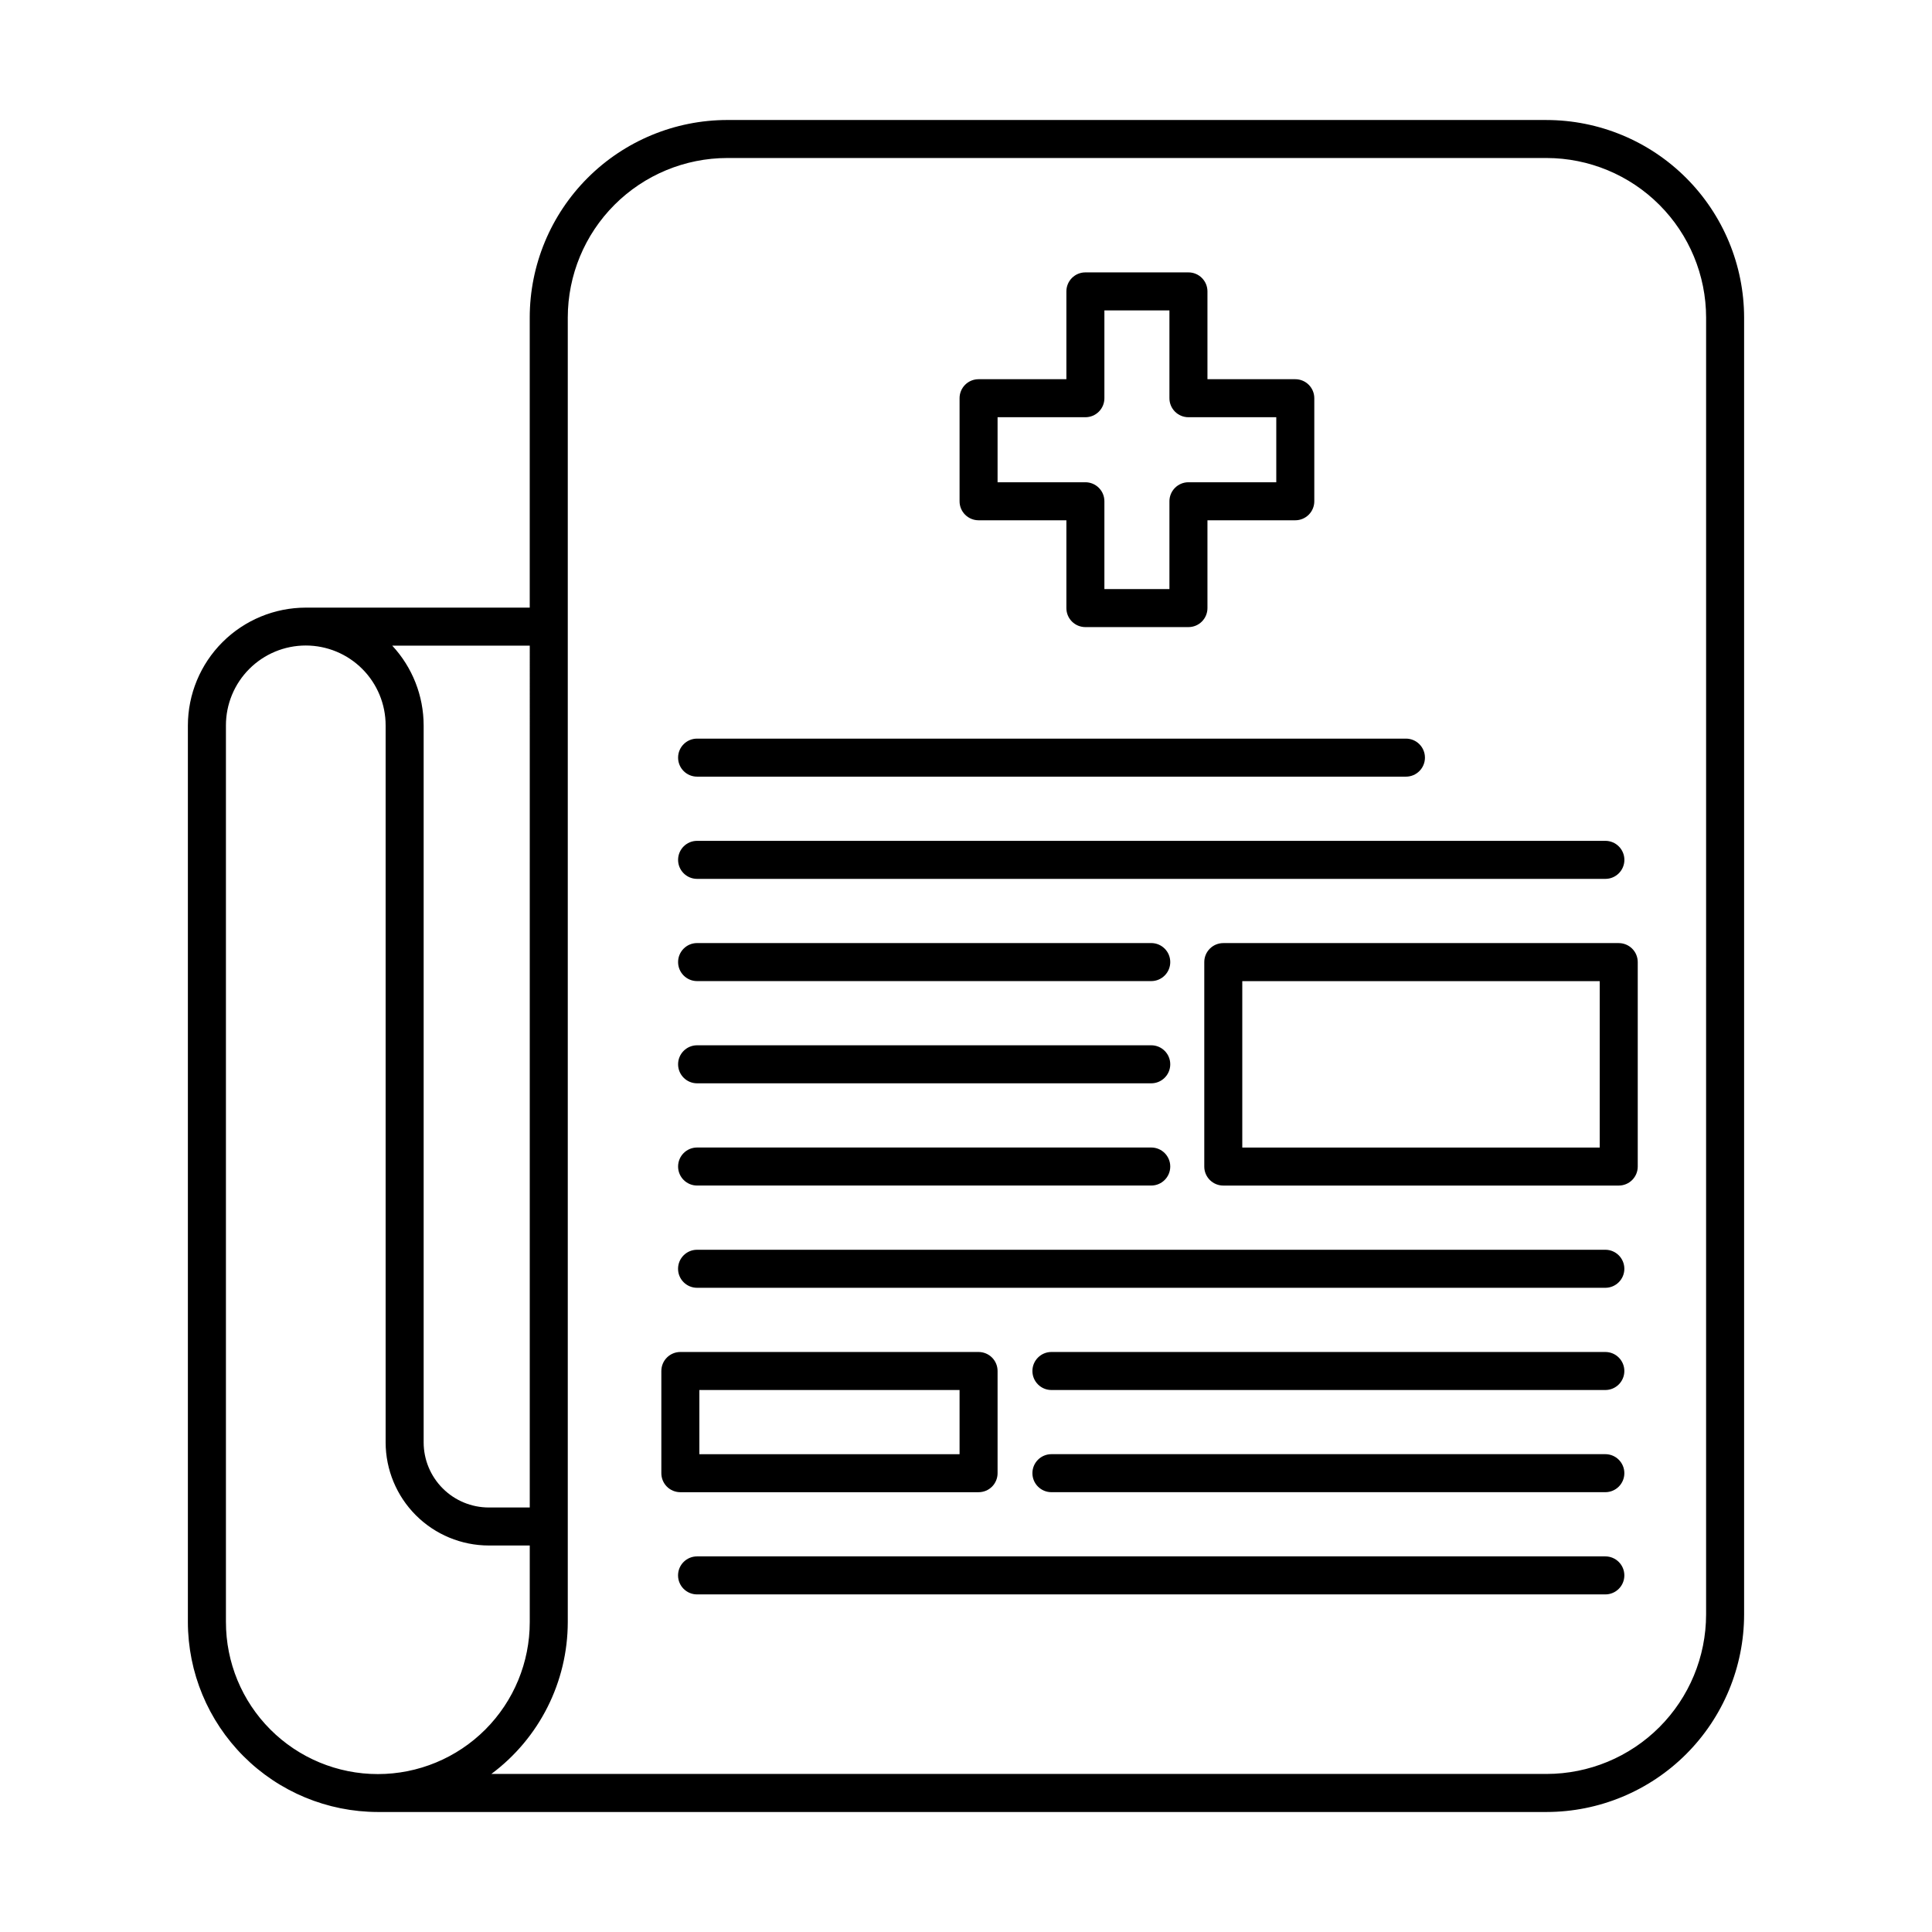
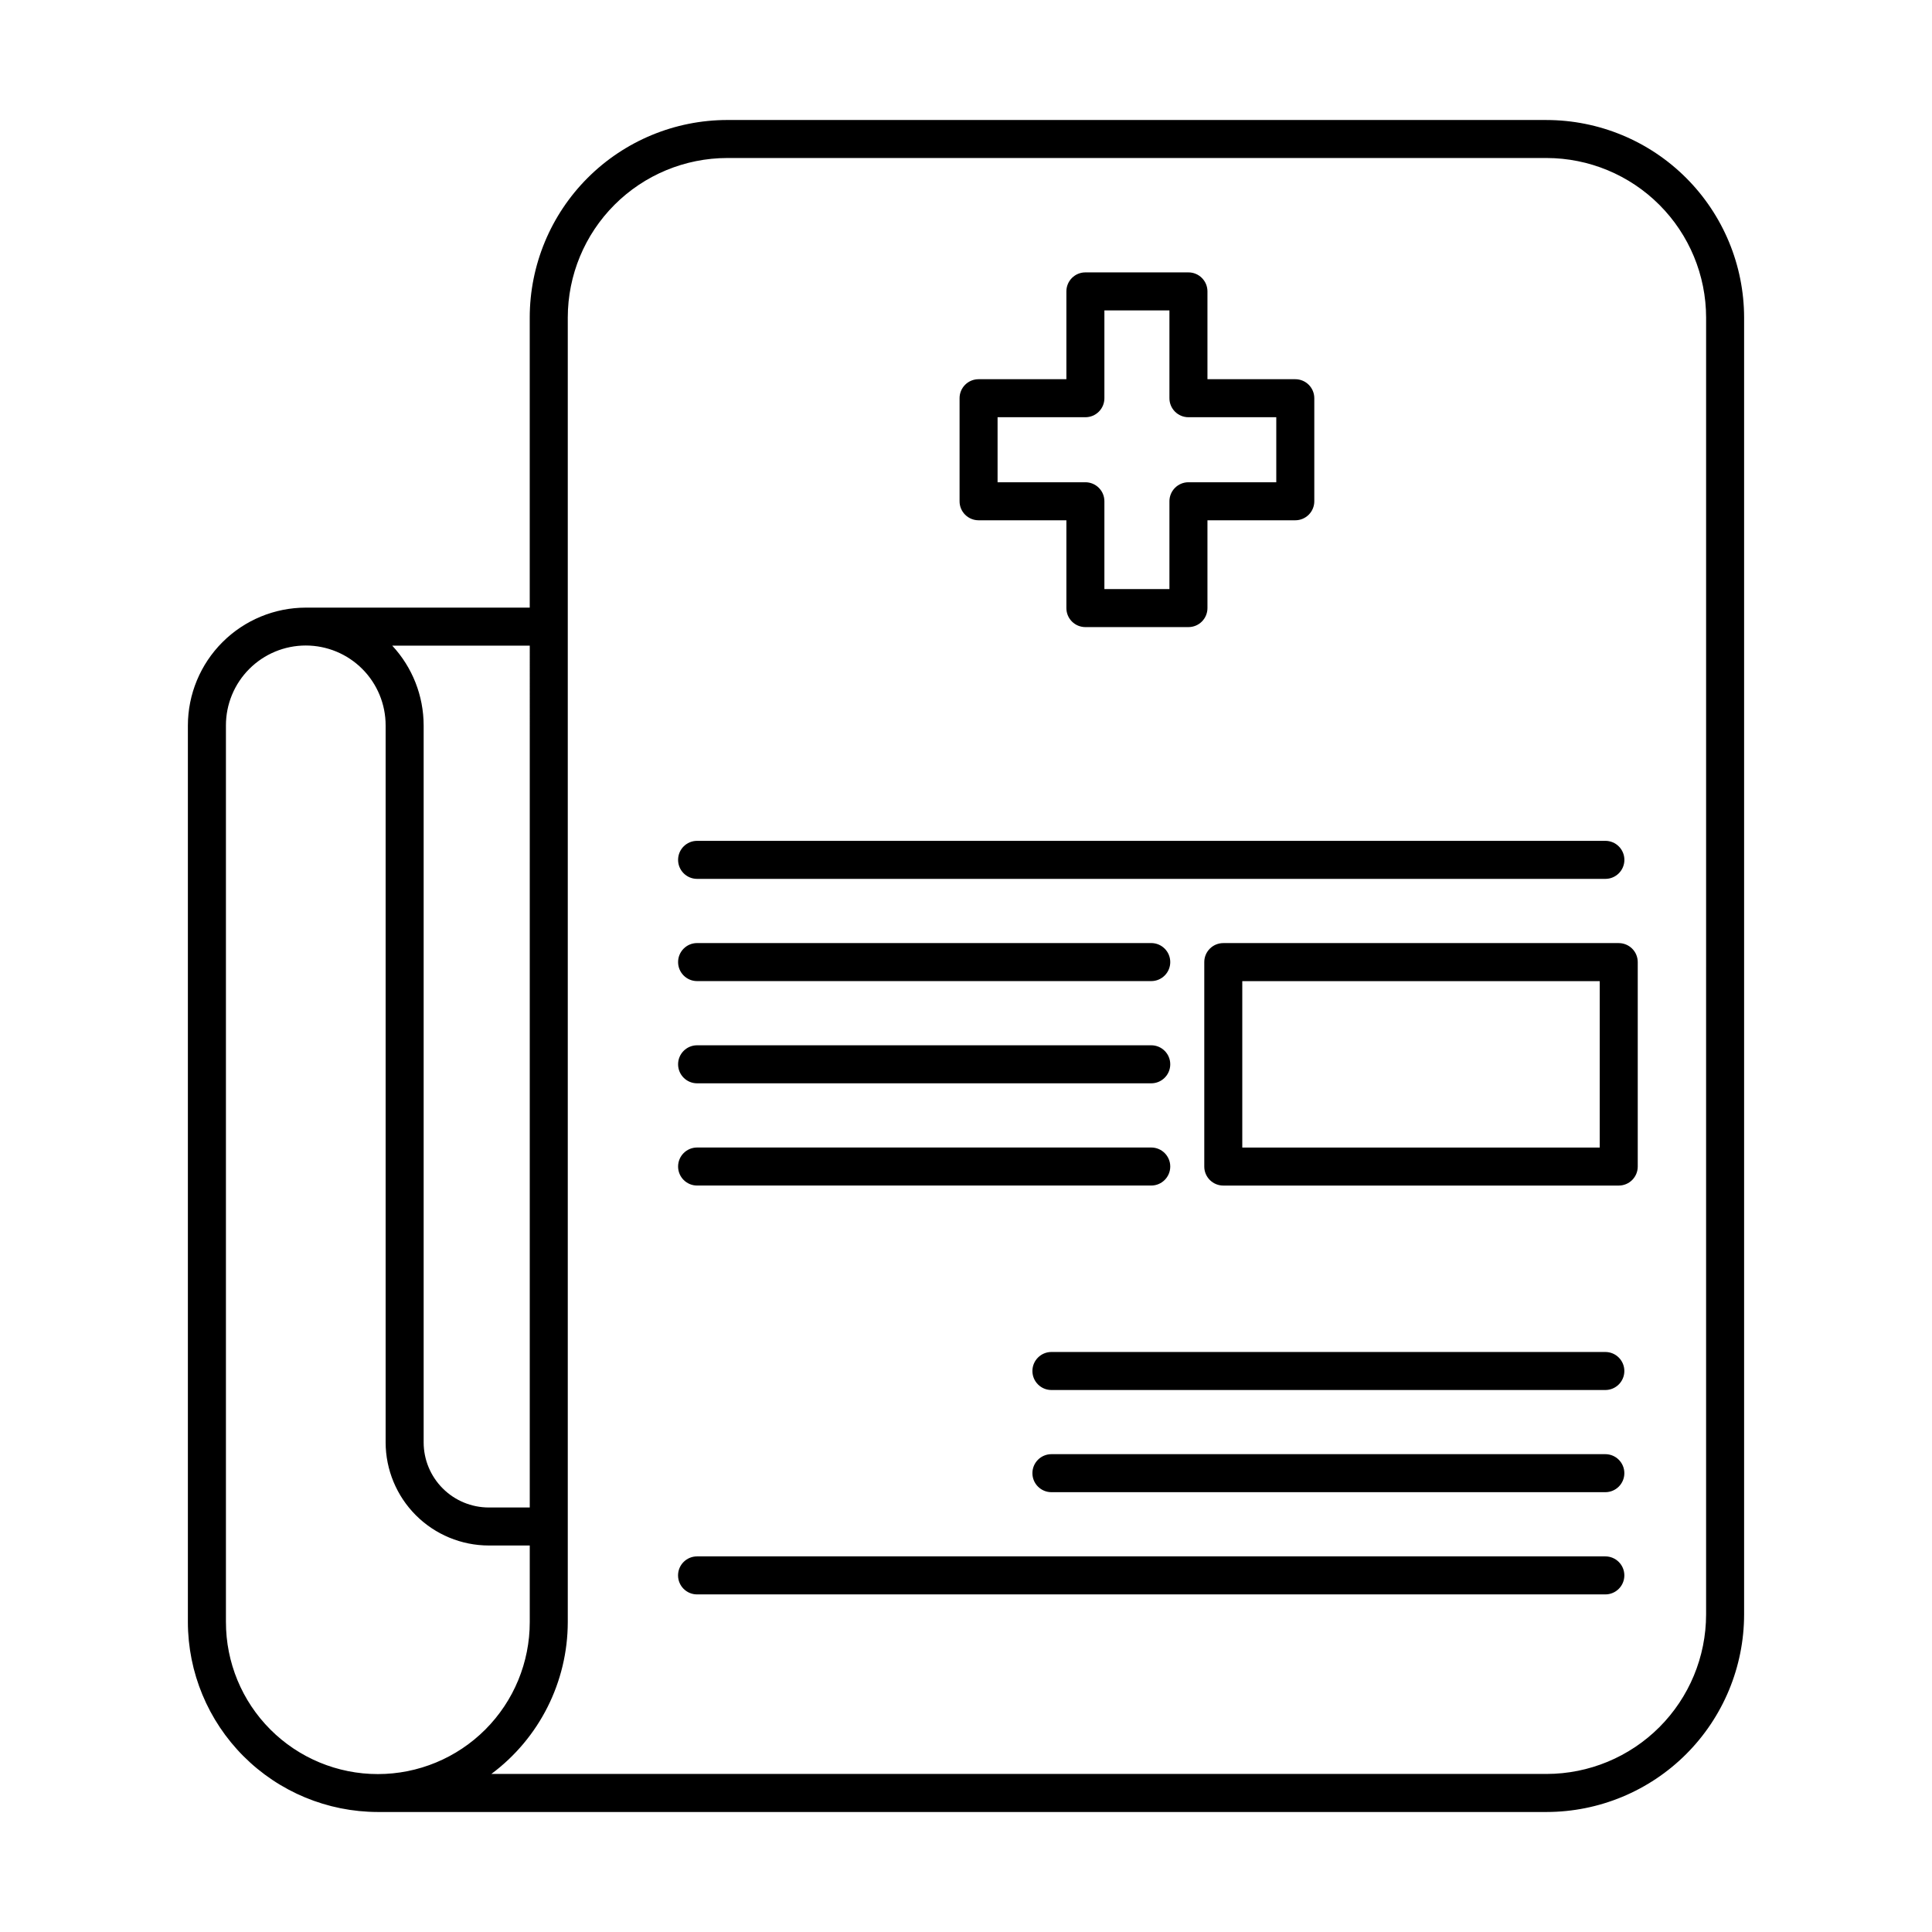
<svg xmlns="http://www.w3.org/2000/svg" fill="#000000" width="800px" height="800px" version="1.1" viewBox="144 144 512 512">
  <g>
    <path d="m403.33 281.88h23.273v23.273c0 1.336 0.527 2.617 1.473 3.562 0.945 0.945 2.227 1.473 3.566 1.473h27.312-0.004c1.336 0 2.621-0.527 3.562-1.473 0.945-0.945 1.477-2.227 1.477-3.562v-23.273h23.277c1.336 0 2.617-0.531 3.562-1.477 0.945-0.941 1.477-2.227 1.477-3.562v-27.312 0.004c0-1.34-0.531-2.621-1.477-3.566-0.945-0.945-2.227-1.473-3.562-1.473h-23.277v-23.273c0-1.336-0.531-2.617-1.477-3.562-0.941-0.945-2.227-1.477-3.562-1.473h-27.312 0.004c-1.34-0.004-2.621 0.527-3.566 1.473-0.945 0.945-1.473 2.227-1.473 3.562v23.273h-23.273c-1.336 0-2.617 0.527-3.562 1.473-0.945 0.945-1.477 2.227-1.473 3.566v27.312-0.004c-0.004 1.336 0.527 2.621 1.473 3.562 0.945 0.945 2.227 1.477 3.562 1.477zm5.039-27.312h23.273c1.336 0.004 2.617-0.527 3.562-1.473s1.477-2.227 1.473-3.562v-23.273h17.234v23.273c0 1.336 0.531 2.617 1.477 3.562 0.945 0.945 2.227 1.477 3.562 1.473h23.277v17.234h-23.277c-1.336 0-2.617 0.531-3.562 1.477-0.945 0.945-1.477 2.227-1.477 3.562v23.273h-17.234v-23.273c0.004-1.336-0.527-2.617-1.473-3.562-0.945-0.945-2.227-1.477-3.562-1.477h-23.273z" />
    <path d="m553.85 175.8h-217.13c-13.875 0.016-27.18 5.535-36.988 15.344-9.812 9.812-15.332 23.113-15.348 36.988v76.895h-59.355c-8.281 0.012-16.223 3.305-22.078 9.16-5.856 5.856-9.148 13.797-9.16 22.078v237.59c0.016 13.344 5.324 26.137 14.758 35.574s22.227 14.746 35.57 14.766h309.76c13.871-0.02 27.176-5.539 36.984-15.348 9.809-9.812 15.328-23.113 15.344-36.988v-343.7c-0.016-13.879-5.539-27.188-15.355-37.004-9.812-9.816-23.121-15.336-37.004-15.352zm-269.46 367.7h-10.867c-4.574-0.004-8.957-1.82-12.191-5.055-3.234-3.231-5.055-7.617-5.059-12.188v-189.99c-0.004-7.852-2.977-15.41-8.324-21.16h36.445zm-80.516 30.352v-237.59c-0.008-5.617 2.215-11.008 6.188-14.984 3.969-3.977 9.355-6.211 14.973-6.211 5.617 0 11.008 2.234 14.977 6.211 3.969 3.977 6.195 9.367 6.184 14.984v189.99c0.012 7.242 2.894 14.188 8.016 19.309 5.121 5.121 12.066 8.004 19.312 8.012h10.867v20.273c0.012 10.688-4.223 20.938-11.773 28.496-7.555 7.562-17.801 11.809-28.484 11.809s-20.93-4.246-28.484-11.809c-7.551-7.559-11.785-17.809-11.773-28.496zm392.26-1.996c-0.012 11.203-4.465 21.945-12.387 29.867-7.922 7.922-18.664 12.379-29.863 12.391h-279.67c12.73-9.469 20.238-24.395 20.254-40.262v-345.72c0.012-11.203 4.469-21.945 12.391-29.867 7.922-7.922 18.664-12.379 29.867-12.391h217.13c11.211 0.012 21.957 4.473 29.883 12.398 7.93 7.926 12.387 18.676 12.398 29.883z" />
-     <path d="m328.74 349.82h187.85c2.781 0 5.035-2.254 5.035-5.039 0-2.781-2.254-5.039-5.035-5.039h-187.85c-2.785 0-5.039 2.258-5.039 5.039 0 2.785 2.254 5.039 5.039 5.039z" />
    <path d="m328.74 376.91h240.7c2.781 0 5.039-2.254 5.039-5.039 0-2.781-2.258-5.039-5.039-5.039h-240.7c-2.785 0-5.039 2.258-5.039 5.039 0 2.785 2.254 5.039 5.039 5.039z" />
    <path d="m328.74 404h120.35c2.781 0 5.039-2.258 5.039-5.039s-2.258-5.039-5.039-5.039h-120.35c-2.785 0-5.039 2.258-5.039 5.039s2.254 5.039 5.039 5.039z" />
    <path d="m328.74 431.09h120.35c2.781 0 5.039-2.258 5.039-5.039s-2.258-5.039-5.039-5.039h-120.35c-2.785 0-5.039 2.258-5.039 5.039s2.254 5.039 5.039 5.039z" />
    <path d="m328.74 458.18h120.35c2.781 0 5.039-2.258 5.039-5.039s-2.258-5.039-5.039-5.039h-120.35c-2.785 0-5.039 2.258-5.039 5.039s2.254 5.039 5.039 5.039z" />
    <path d="m572.98 393.93h-104.8c-1.336 0-2.617 0.531-3.562 1.477-0.945 0.945-1.477 2.227-1.473 3.562v54.18c-0.004 1.336 0.527 2.617 1.473 3.562 0.945 0.945 2.227 1.477 3.562 1.477h104.8c1.34 0 2.621-0.531 3.566-1.477 0.945-0.945 1.473-2.227 1.473-3.562v-54.18c0-1.336-0.527-2.617-1.473-3.562-0.945-0.945-2.227-1.477-3.566-1.477zm-5.039 54.18h-94.723v-44.102h94.727z" />
-     <path d="m569.43 475.2h-240.7c-2.785 0-5.039 2.258-5.039 5.039s2.254 5.039 5.039 5.039h240.7c2.781 0 5.039-2.258 5.039-5.039s-2.258-5.039-5.039-5.039z" />
    <path d="m569.43 502.29h-146.79c-2.781 0-5.039 2.258-5.039 5.039s2.258 5.039 5.039 5.039h146.79c2.781 0 5.039-2.258 5.039-5.039s-2.258-5.039-5.039-5.039z" />
    <path d="m569.43 529.37h-146.79c-2.781 0-5.039 2.254-5.039 5.039 0 2.781 2.258 5.035 5.039 5.035h146.79c2.781 0 5.039-2.254 5.039-5.035 0-2.785-2.258-5.039-5.039-5.039z" />
-     <path d="m403.33 539.45c1.336 0 2.621-0.527 3.566-1.473 0.941-0.945 1.473-2.227 1.473-3.562v-27.086c0-1.336-0.531-2.617-1.473-3.562-0.945-0.945-2.231-1.477-3.566-1.477h-79.027c-1.34 0-2.621 0.531-3.566 1.477-0.945 0.945-1.473 2.227-1.473 3.562v27.086c0 1.336 0.527 2.617 1.473 3.562 0.945 0.945 2.227 1.473 3.566 1.473zm-73.992-27.086 68.957 0.004v17.008h-68.957z" />
    <path d="m569.43 556.46h-240.7c-2.785 0-5.039 2.254-5.039 5.035 0 2.785 2.254 5.039 5.039 5.039h240.7c2.781 0 5.039-2.254 5.039-5.039 0-2.781-2.258-5.035-5.039-5.035z" />
  </g>
</svg>